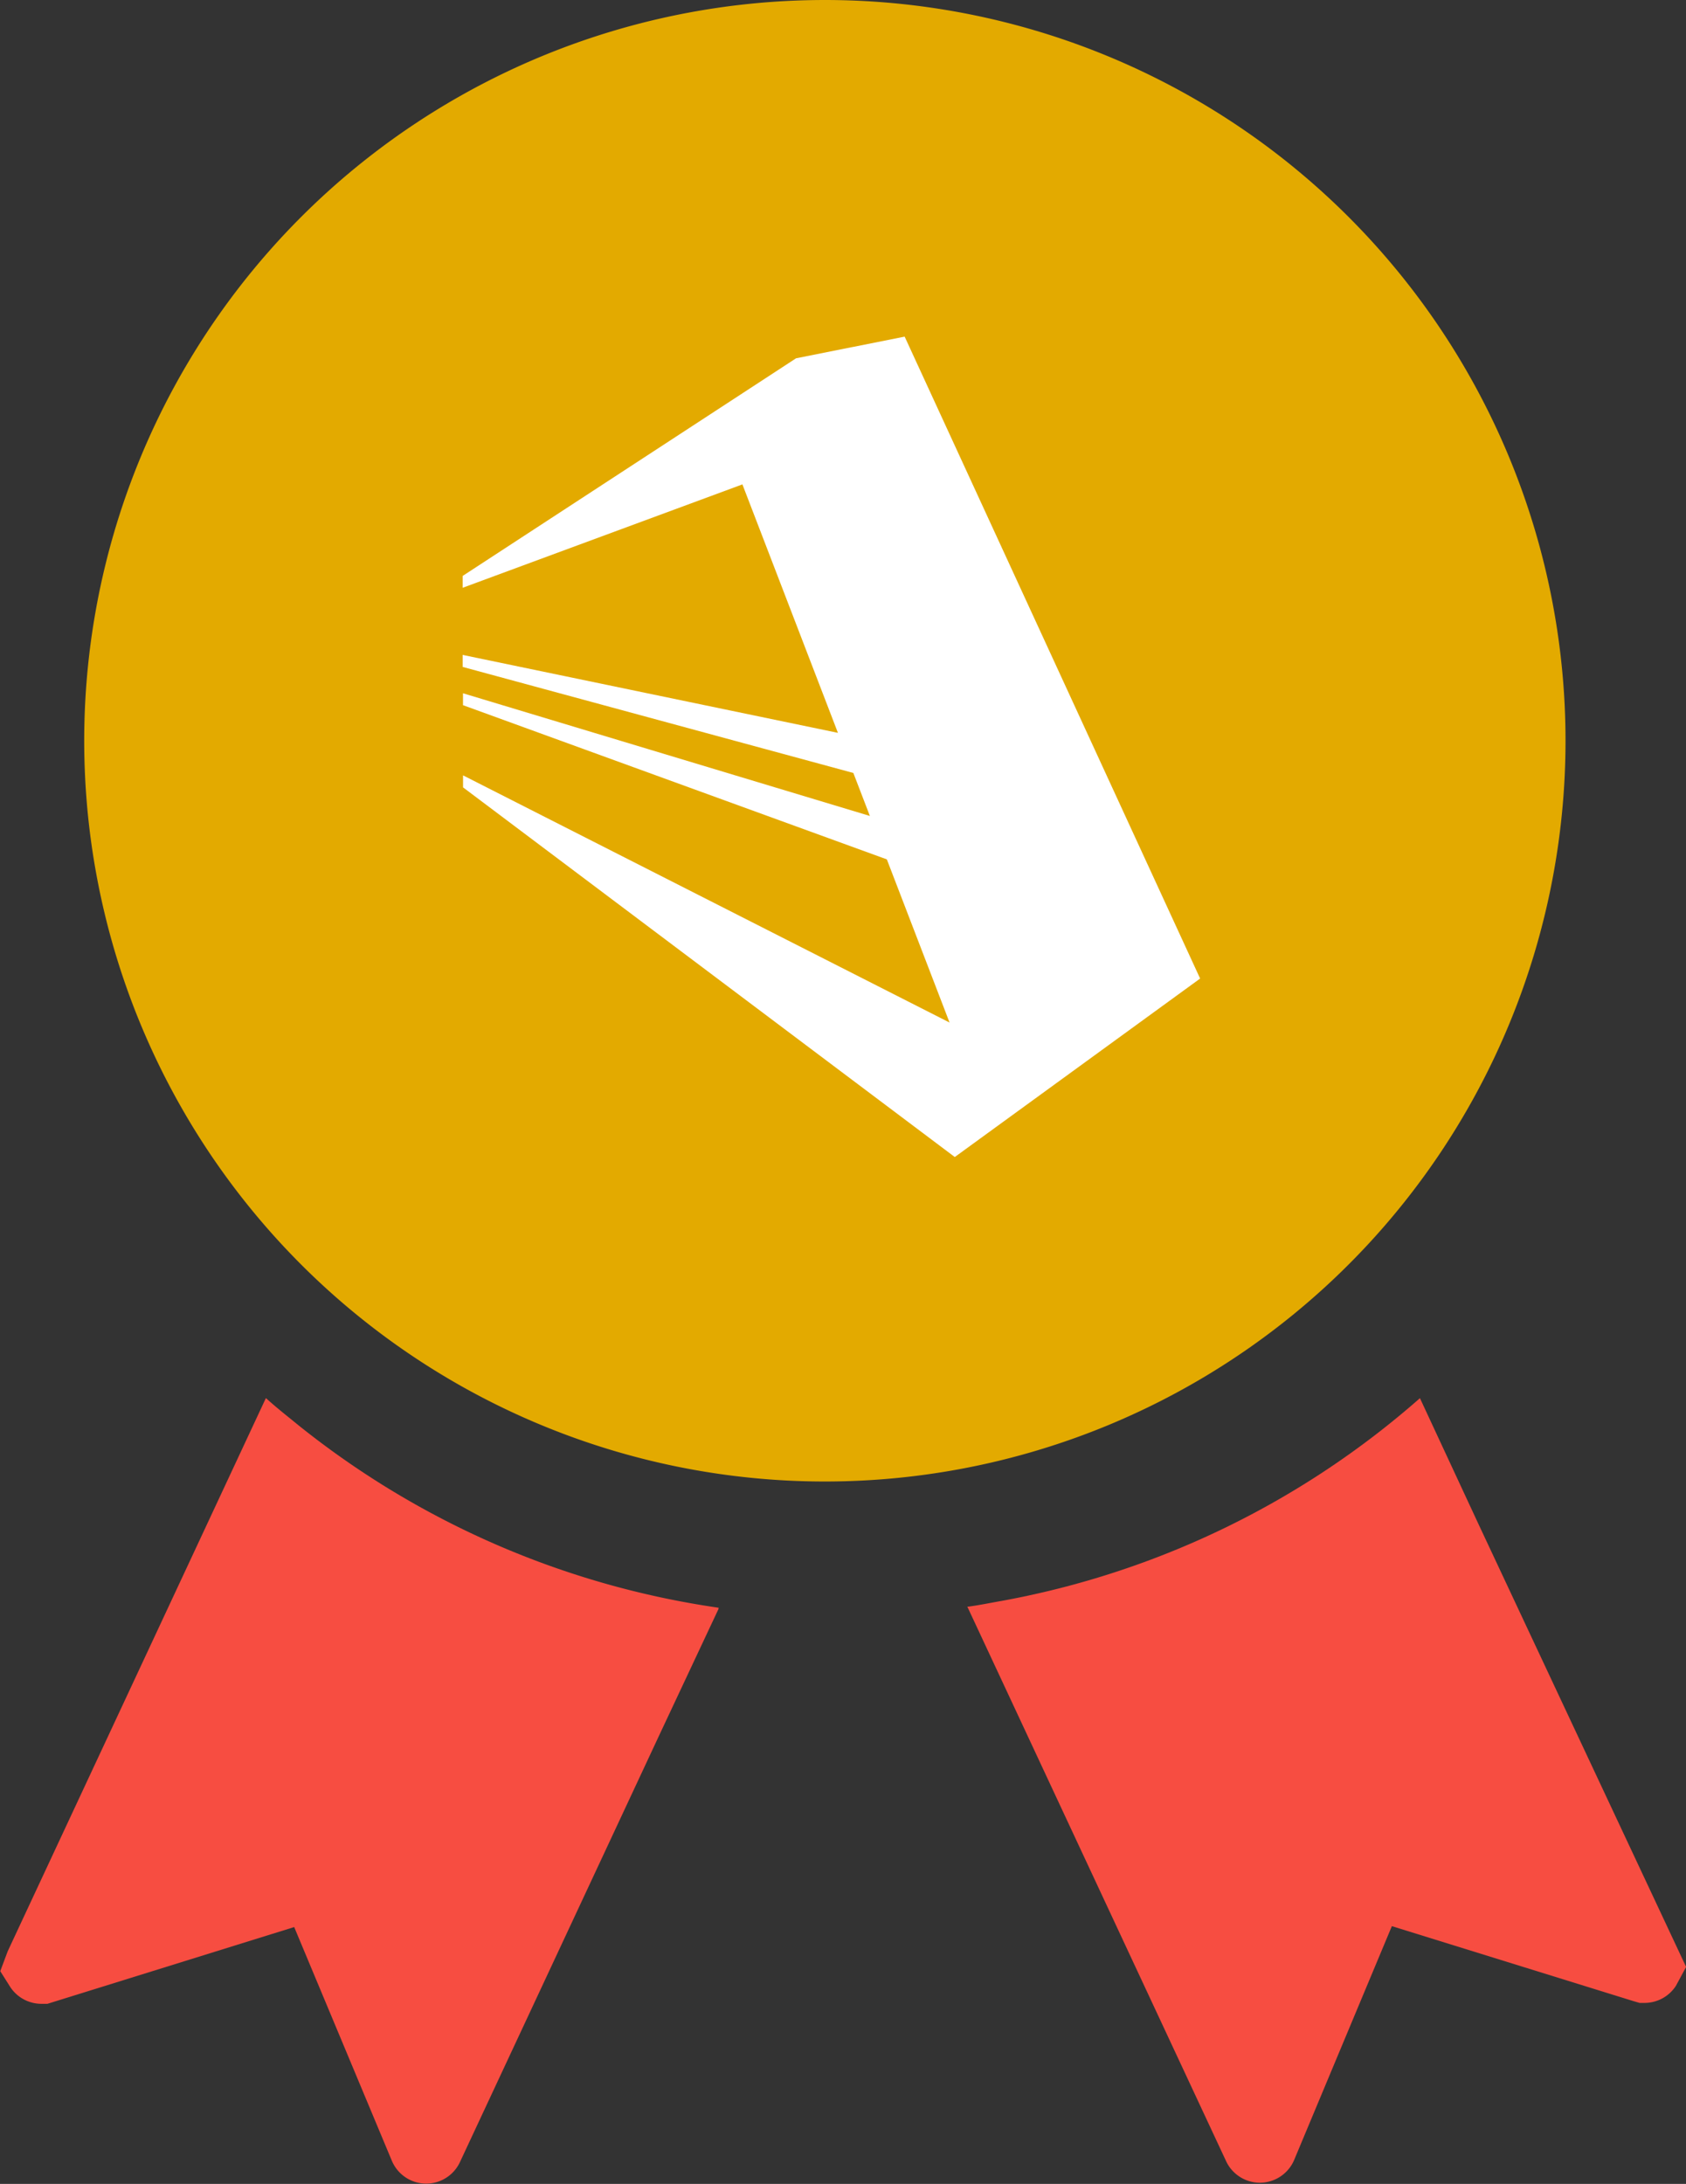
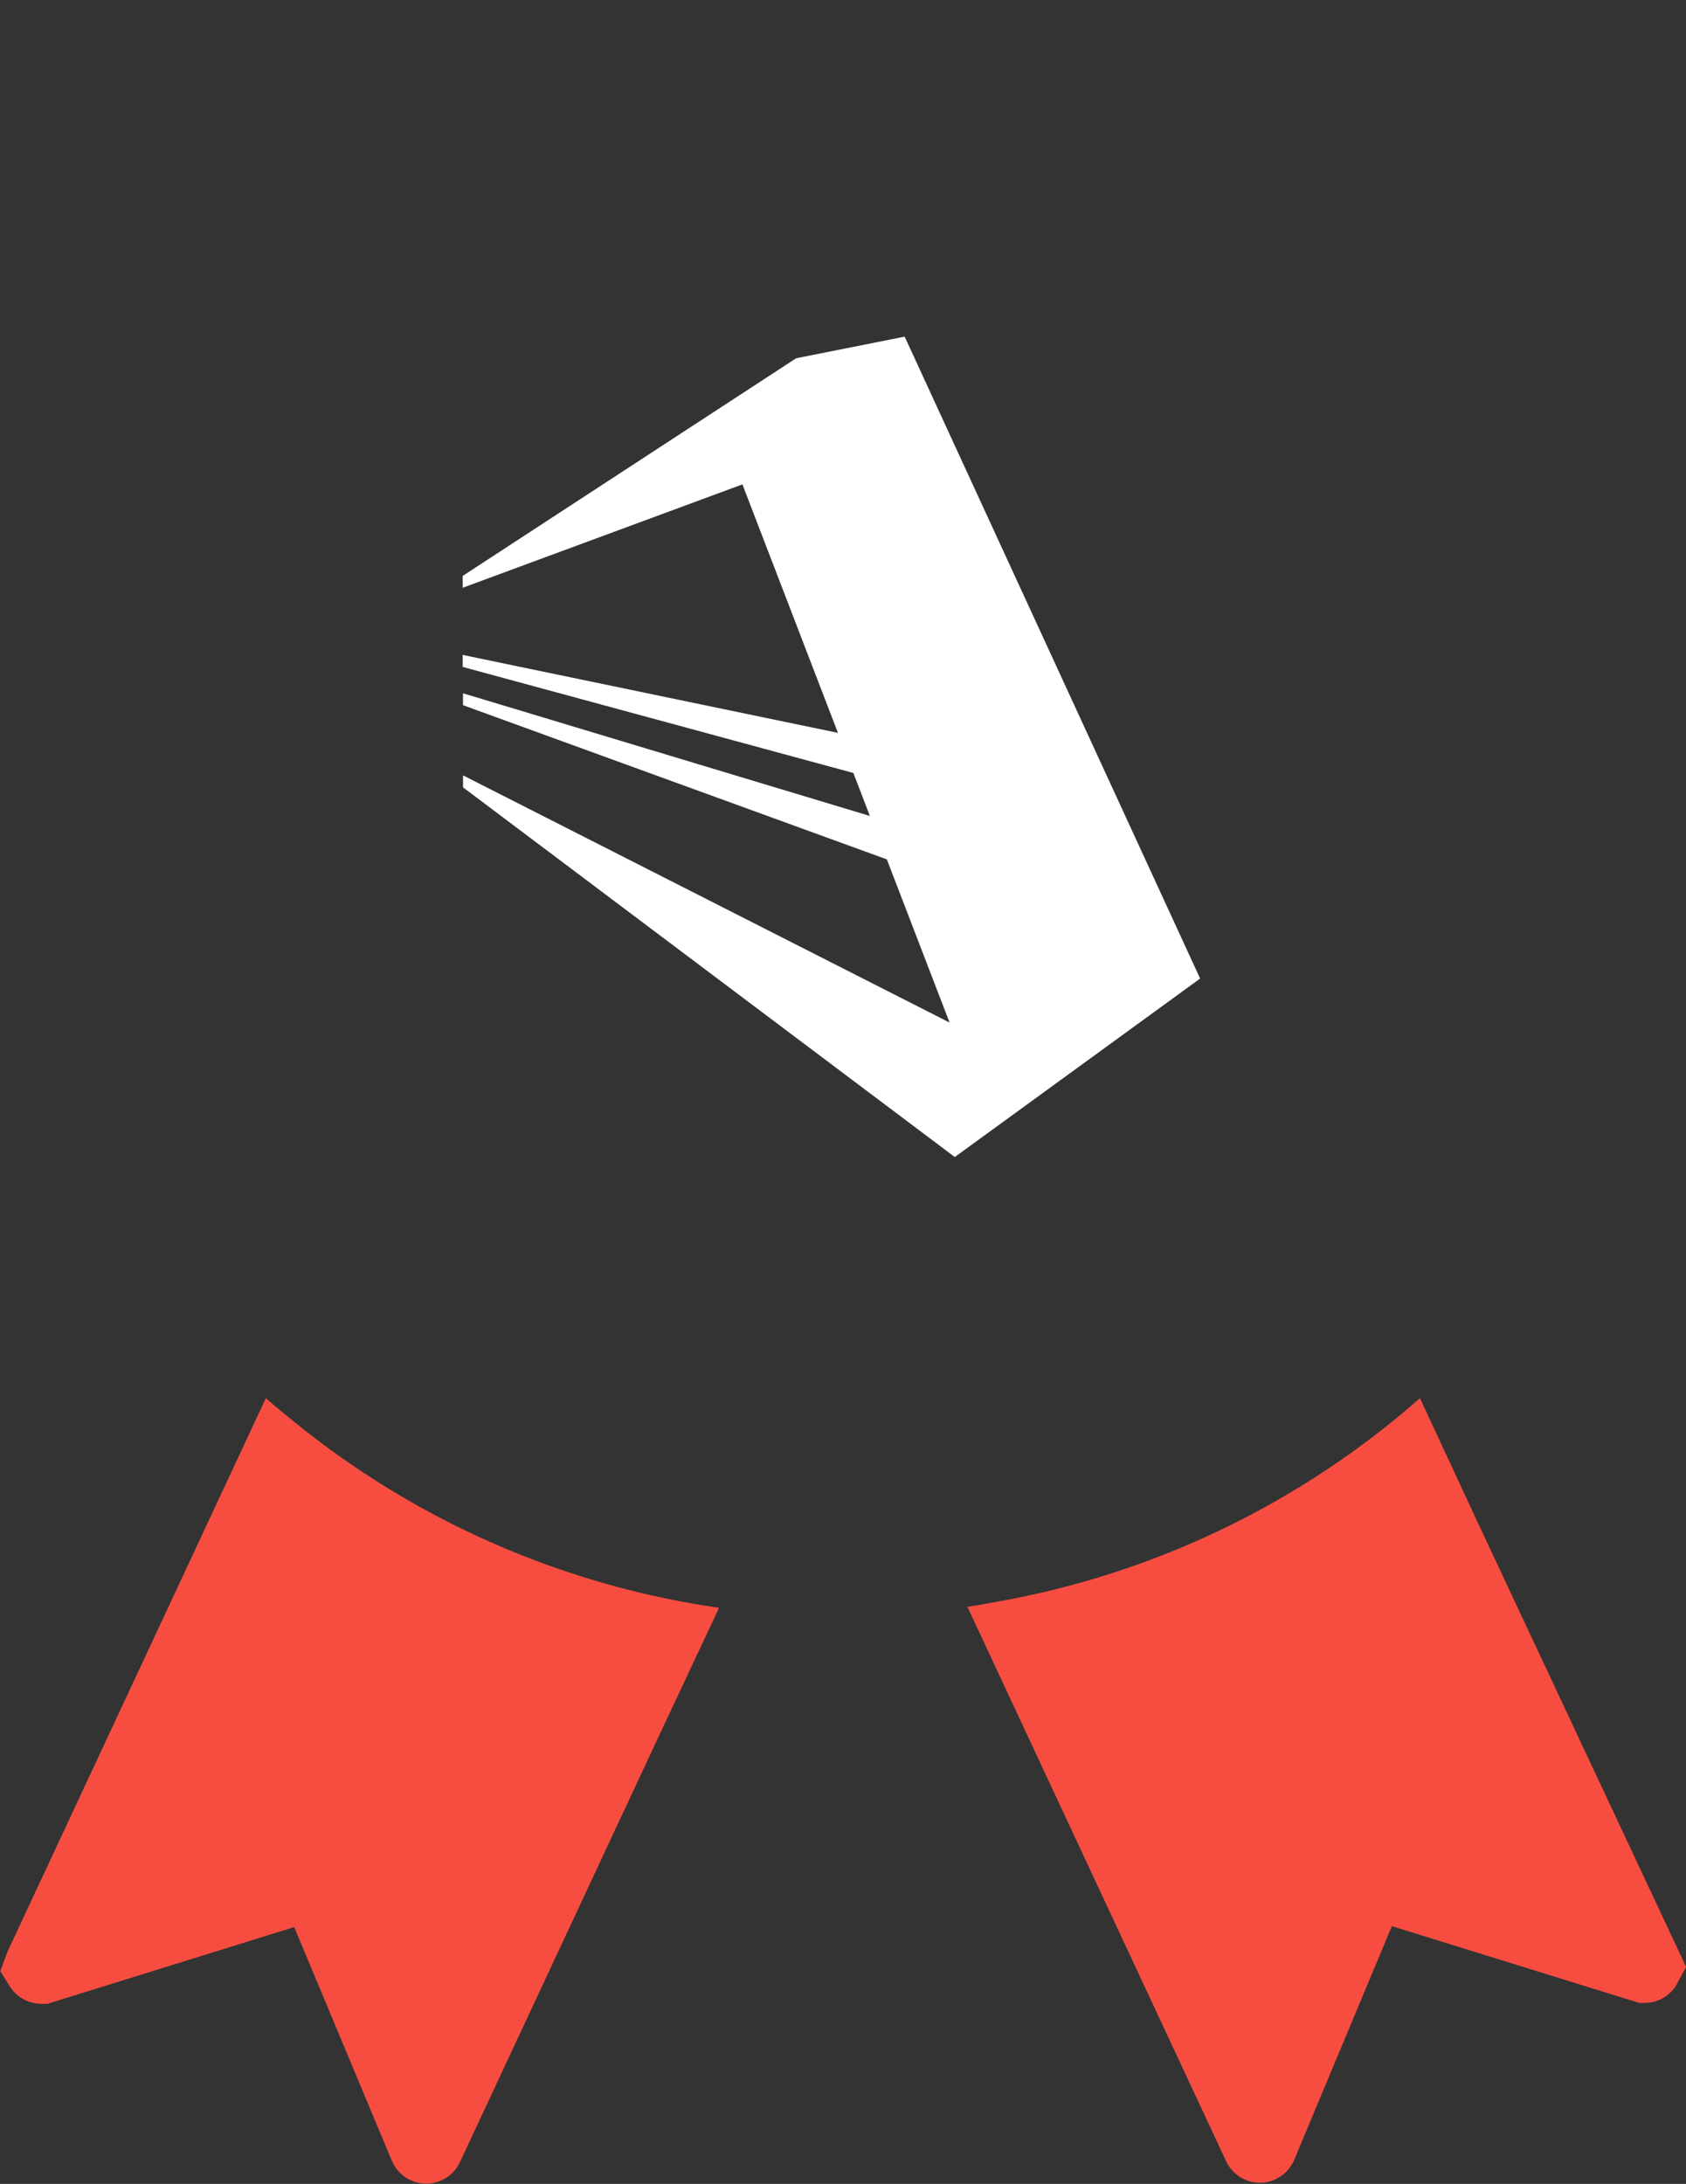
<svg xmlns="http://www.w3.org/2000/svg" id="year" width="31.612" height="40.942" viewBox="0 0 31.612 40.942">
  <rect x="0" y="0" width="31.612" height="40.942" fill="#333333" stroke="none" />
  <g id="ステータスアイコン">
    <path id="パス_2720" data-name="パス 2720" d="M489.532,290.793c-.2-.164-.407-.325-.6-.5l0,0-.015-.012-4.841,10.371-.139.372.183.29a.7.7,0,0,0,.587.322h.114l4.627-1.439,1.831,4.381a.7.7,0,0,0,.644.429.7.7,0,0,0,.631-.4l3.745-8.02,1.107-2.358h-.006l.009-.018A16.309,16.309,0,0,1,489.532,290.793Z" transform="translate(-483.932 -264.07)" fill="#f74d41" />
    <path id="パス_2721" data-name="パス 2721" d="M550.214,292.638l-1.087-2.338,0,0-.009-.018a16.3,16.3,0,0,1-7.84,3.8c-.208.036-.416.08-.627.108l0,0-.019,0,4.854,10.4a.7.7,0,0,0,.631.4.7.7,0,0,0,.644-.429l1.831-4.381,4.538,1.408.107.031h.095a.7.7,0,0,0,.587-.322l.19-.353Z" transform="translate(-522.495 -264.07)" fill="#f74d41" />
-     <path id="パス_2722" data-name="パス 2722" d="M503.8,208.326a13.887,13.887,0,1,0,13.887,13.887A13.887,13.887,0,0,0,503.8,208.326Z" transform="translate(-488.334 -208.326)" fill="#e3aa00" />
    <path id="パス_2723" data-name="パス 2723" d="M328.592,362.048l-4.6,3.346-9.22-6.93v-.225l9.122,4.634-1.176-3.059-7.947-2.891V356.7L322.4,359l-.31-.806-7.325-1.988v-.225l7.036,1.461-1.791-4.658-5.245,1.938V354.5l6.251-4.08,2.036-.406Z" transform="translate(-306.09 -343.703)" fill="#fff" />
  </g>
</svg>